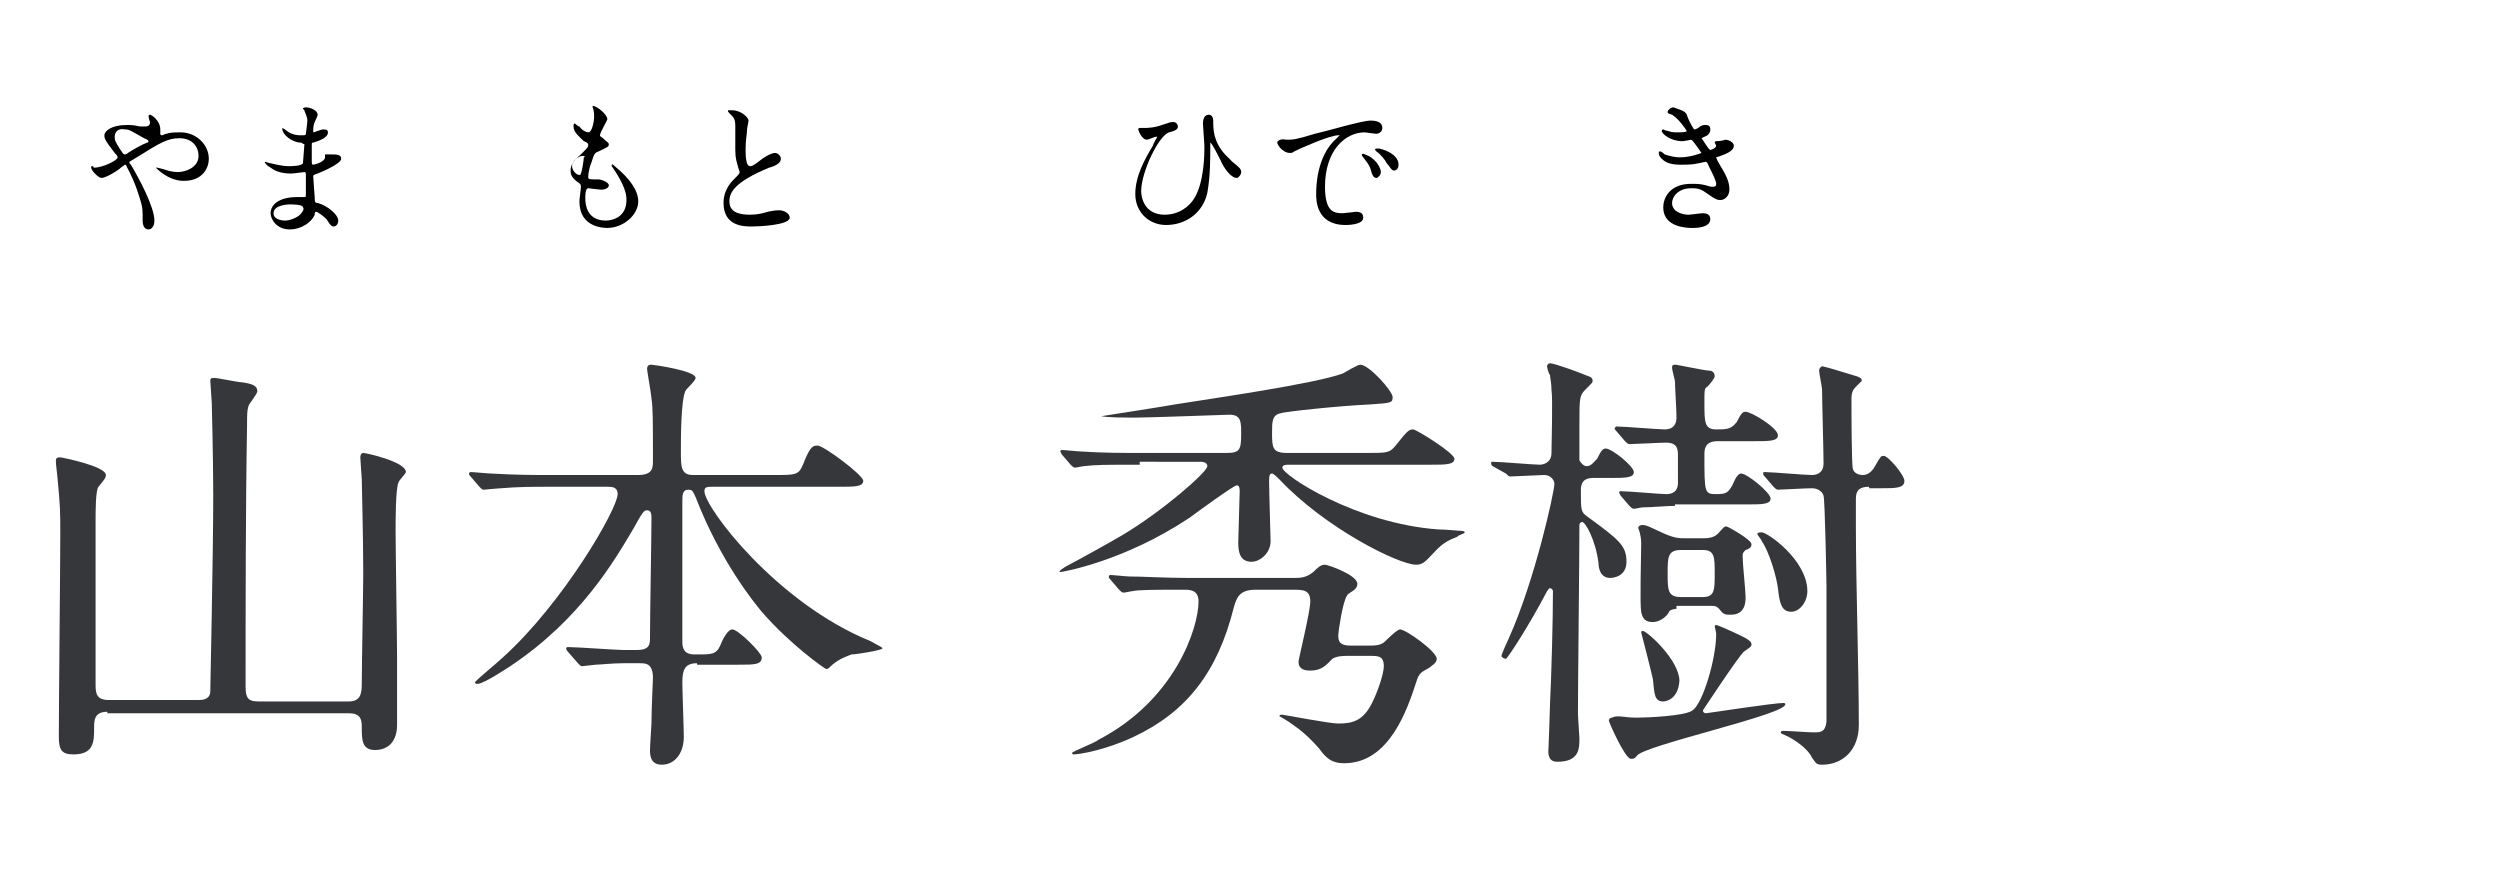
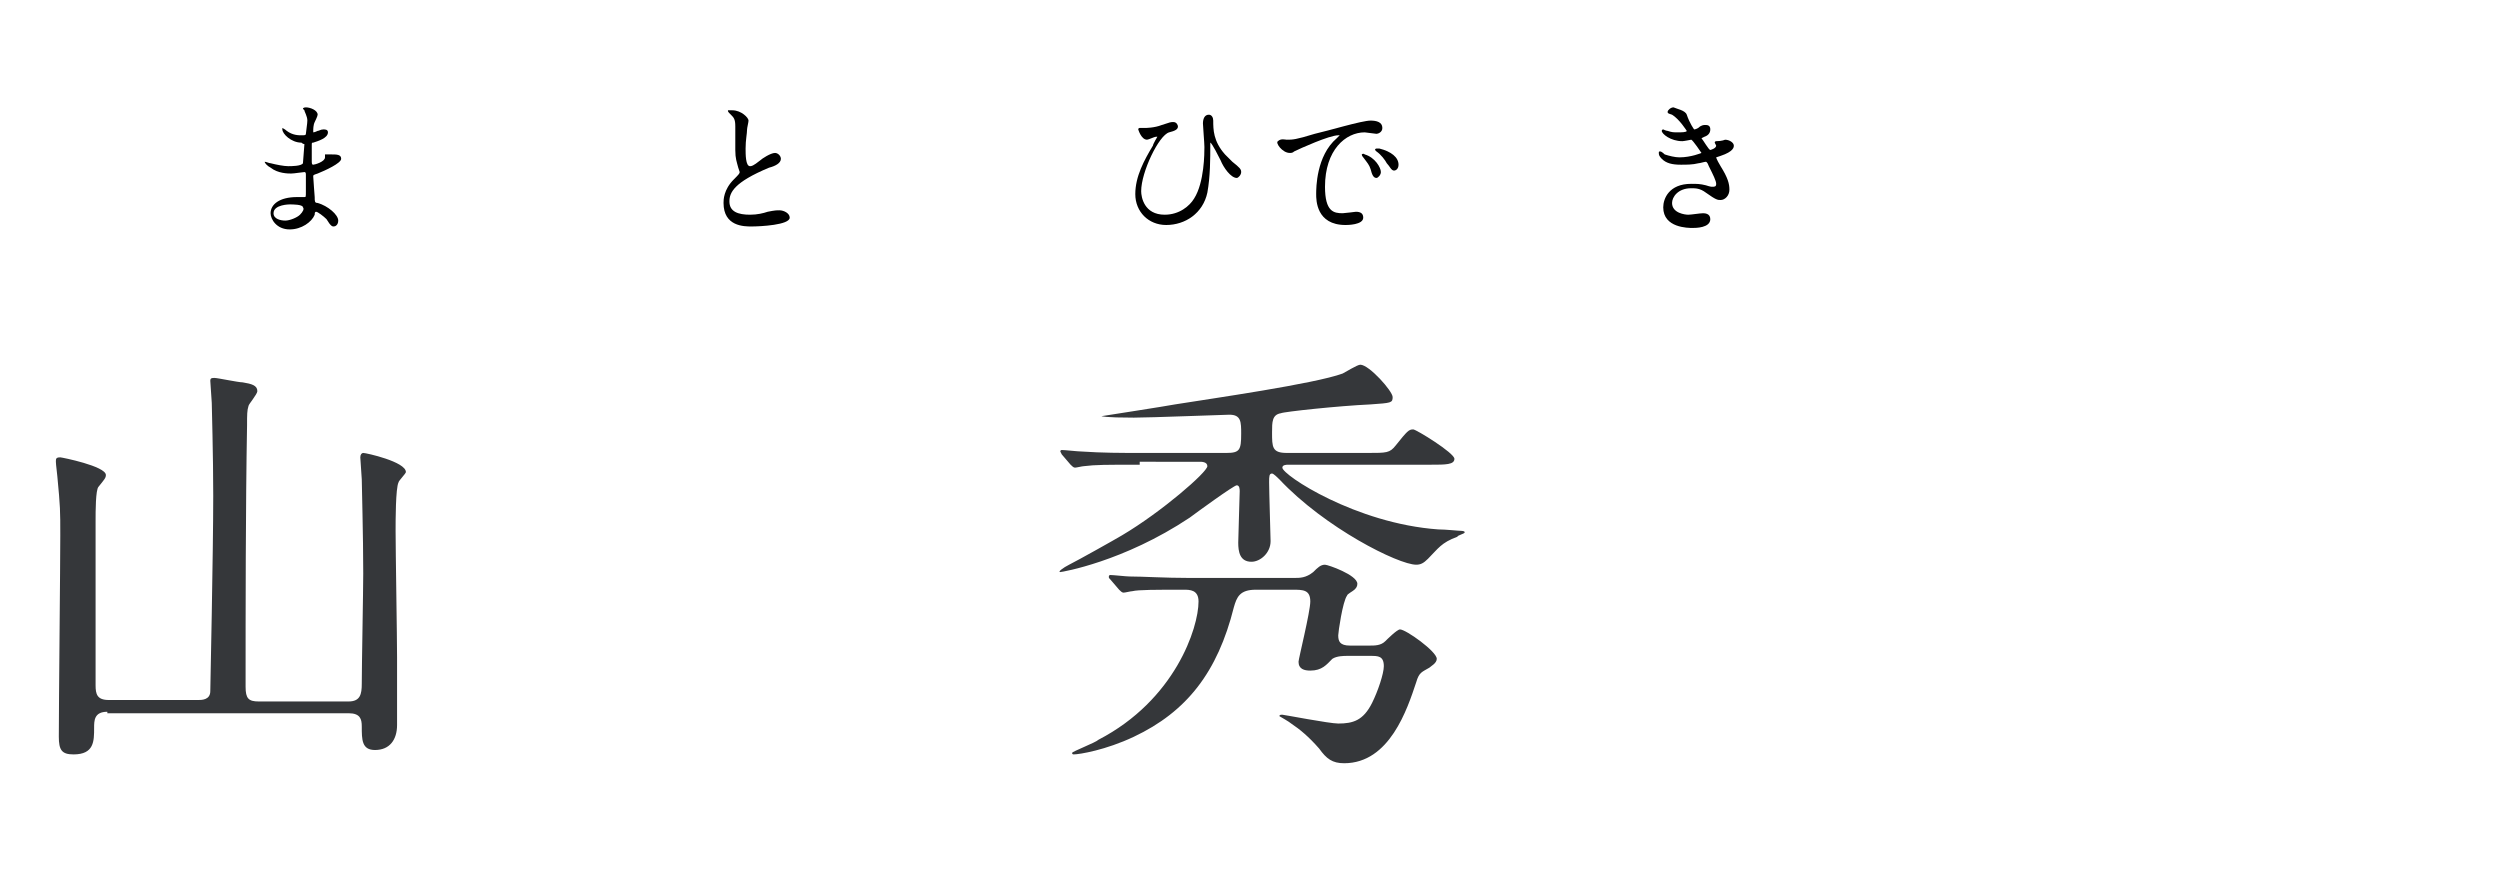
<svg xmlns="http://www.w3.org/2000/svg" version="1.1" id="レイヤー_1" x="0px" y="0px" viewBox="0 0 170 60" style="enable-background:new 0 0 170 60;" xml:space="preserve">
  <style type="text/css">
	.st0{fill:#35373A;}
</style>
  <g>
    <path class="st0" d="M7.3,48.4c-0.9,0-0.9,0.6-0.9,1.1c0,0.9,0,1.8-1.4,1.8c-0.8,0-1-0.3-1-1.2c0-2.2,0.1-11.8,0.1-13.7   c0-1.7,0-1.9-0.2-4c0-0.1-0.1-0.8-0.1-1c0-0.2,0-0.3,0.3-0.3c0.1,0,3.1,0.6,3.1,1.2c0,0.2-0.1,0.3-0.5,0.8   c-0.2,0.2-0.2,1.7-0.2,2.3c0,1.8,0,9.6,0,11.2c0,0.6,0.1,1,0.9,1h6.1c0.2,0,0.8,0,0.8-0.6c0-0.2,0.2-9.4,0.2-13.3   c0-2.7-0.1-6.1-0.1-6.3c0-0.2-0.1-1.3-0.1-1.5c0-0.2,0.1-0.2,0.3-0.2s1.6,0.3,1.9,0.3c0.6,0.1,1,0.2,1,0.6c0,0.2-0.6,0.9-0.6,1   c-0.1,0.3-0.1,0.6-0.1,1.3c-0.1,5.5-0.1,12.7-0.1,17.8c0,0.8,0.2,1,0.9,1h6.1c0.8,0,0.9-0.5,0.9-1.2c0-1.2,0.1-6.4,0.1-7.5   c0-2.6-0.1-6-0.1-6.4c0-0.2-0.1-1.3-0.1-1.5c0-0.2,0.1-0.3,0.2-0.3c0.2,0,2.9,0.6,2.9,1.3c0,0.1-0.5,0.6-0.5,0.7   c-0.2,0.4-0.2,2.6-0.2,3.3c0,1.3,0.1,7.3,0.1,8.6c0,0.7,0,3.9,0,4.6c0,1-0.5,1.7-1.5,1.7c-0.9,0-0.9-0.7-0.9-1.6   c0-0.5-0.1-0.9-0.9-0.9H7.3z" />
-     <path class="st0" d="M47.4,45.1c-0.8,0-1,0.4-1,1.3c0,0.6,0.1,3.2,0.1,3.7c0,1.1-0.6,1.9-1.5,1.9c-0.8,0-0.8-0.7-0.8-1   c0-0.3,0.1-1.7,0.1-1.8c0-1,0.1-2.9,0.1-3.1c0-1-0.5-1-0.9-1h-1.1c-0.8,0-1.6,0.1-1.9,0.1c-0.1,0-0.8,0.1-0.9,0.1s-0.1,0-0.3-0.2   l-0.7-0.8c0,0-0.1-0.1-0.1-0.2s0.1-0.1,0.1-0.1c0.6,0,3.3,0.2,3.8,0.2h0.9c0.9,0,0.9-0.4,0.9-0.9c0-1.3,0.1-6.9,0.1-8   c0-0.3,0-0.6-0.3-0.6c-0.2,0-0.3,0.1-0.9,1.2c-1.3,2.2-3.6,6.2-8.4,9.4c0,0-1.8,1.2-2.2,1.2c-0.1,0-0.2,0-0.2-0.1s1.6-1.4,1.9-1.7   c4.1-3.7,7.8-10.1,7.8-11.1c0-0.5-0.4-0.5-0.7-0.5h-4.1c-0.8,0-2,0-3.1,0.1c-0.2,0-1.1,0.1-1.2,0.1c-0.1,0-0.1,0-0.3-0.2l-0.6-0.7   c-0.1-0.1-0.1-0.1-0.1-0.2c0-0.1,0.1-0.1,0.1-0.1c0.2,0,1.2,0.1,1.4,0.1c1.7,0.1,2.8,0.1,4,0.1h6c1,0,1-0.5,1-1   c0-2.6,0-3.6-0.1-4.2c0-0.2-0.3-1.9-0.3-2c0-0.3,0.2-0.3,0.3-0.3c0.1,0,3,0.4,3,0.9c0,0.2-0.6,0.7-0.7,0.9   c-0.3,0.7-0.3,3.2-0.3,4.1c0,1,0,1.6,0.8,1.6h5.6c1.4,0,1.6,0,1.9-0.7c0.5-1.3,0.7-1.3,1-1.3c0.4,0,3.1,2,3.1,2.4   c0,0.4-0.6,0.4-1.6,0.4h-8.6c-0.4,0-0.6,0-0.6,0.3c0,1.1,4.9,7.6,11.3,10.2C59.9,44,60,44,60,44.1c0,0.1-1.7,0.4-2.1,0.4   c-0.5,0.2-0.8,0.3-1.3,0.7c-0.2,0.2-0.3,0.3-0.4,0.3c-0.1,0-2.5-1.7-4.4-3.9c-0.5-0.6-2.8-3.4-4.5-7.8c-0.2-0.4-0.2-0.5-0.5-0.5   c-0.4,0-0.4,0.4-0.4,0.8c0,2.6,0,6.8,0,9.5c0,0.3,0,0.9,0.8,0.9h0.5c0.9,0,1.1-0.1,1.4-0.9c0.1-0.2,0.4-0.8,0.7-0.8   c0.4,0,2,1.6,2,1.9c0,0.5-0.5,0.5-1.6,0.5H47.4z" />
    <path class="st0" d="M77.5,31.6c-2.3,0-3,0-3.8,0.1c-0.1,0-0.5,0.1-0.6,0.1c-0.1,0-0.2-0.1-0.3-0.2l-0.6-0.7   c-0.1-0.2-0.1-0.2-0.1-0.2c0-0.1,0.1-0.1,0.1-0.1c0.2,0,1.1,0.1,1.3,0.1c1.5,0.1,2.7,0.1,4.1,0.1h5.8c0.9,0,1-0.2,1-1.3   c0-0.8,0-1.3-0.8-1.3c-0.3,0-5.4,0.2-6.5,0.2c-2,0-2.2-0.1-2.2-0.1c0,0,4.5-0.7,5-0.8c2.5-0.4,9.5-1.4,11.4-2.1   c0.2-0.1,1-0.6,1.2-0.6c0.6,0,2.2,1.8,2.2,2.2c0,0.4-0.1,0.4-1.5,0.5c-2.2,0.1-5.9,0.5-6.1,0.6c-0.6,0.1-0.6,0.6-0.6,1.3   c0,1,0,1.4,1,1.4H93c1.3,0,1.5,0,1.9-0.5c0.8-1,0.9-1.1,1.2-1.1c0.2,0,2.8,1.6,2.8,2c0,0.4-0.6,0.4-1.6,0.4h-9.7   c-0.1,0-0.4,0-0.4,0.2c0,0.5,5,3.8,10.6,4.2c0.5,0,1.4,0.1,1.6,0.1c0,0,0.2,0,0.2,0.1c0,0.1-0.5,0.2-0.5,0.3   c-1.1,0.4-1.3,0.8-2,1.5c-0.3,0.3-0.5,0.4-0.8,0.4c-1.2,0-6.2-2.5-9.3-5.8c-0.1-0.1-0.4-0.4-0.5-0.4c-0.2,0-0.2,0.2-0.2,0.6   c0,0.6,0.1,3.8,0.1,4c0,0.8-0.7,1.4-1.3,1.4c-0.8,0-0.9-0.7-0.9-1.3c0-0.3,0.1-3.3,0.1-3.5c0-0.1,0-0.4-0.2-0.4   c-0.2,0-2.8,1.9-3.2,2.2c-4.5,3-8.7,3.7-8.8,3.7c-0.2,0,0.2-0.3,0.6-0.5c0.6-0.3,3.1-1.7,3.6-2c2.7-1.6,5.8-4.3,5.8-4.7   c0-0.3-0.4-0.3-0.5-0.3H77.5z M93.1,43.9c0.4,0,0.8,0,1.1-0.3c0.1-0.1,0.8-0.8,1-0.8c0.4,0,2.5,1.5,2.5,2c0,0.3-0.4,0.5-0.5,0.6   c-0.5,0.3-0.7,0.3-0.9,1c-0.6,1.8-1.8,5.5-4.9,5.5c-0.8,0-1.2-0.3-1.7-1c-0.7-0.8-1.3-1.3-1.9-1.7c-0.1-0.1-0.8-0.5-0.8-0.5   c0-0.1,0.1-0.1,0.2-0.1c0.1,0,3.2,0.6,3.8,0.6c1,0,1.7-0.2,2.3-1.4c0.4-0.8,0.8-2,0.8-2.5c0-0.7-0.4-0.7-0.9-0.7h-1.6   c-0.2,0-0.7,0-1,0.2c-0.4,0.4-0.7,0.8-1.5,0.8c-0.4,0-0.8-0.1-0.8-0.6c0-0.2,0.8-3.4,0.8-4.1c0-0.8-0.5-0.8-1.2-0.8h-2.5   c-1.1,0-1.3,0.5-1.5,1.2c-1.1,4.4-3.2,7.1-6.8,8.8c-1.9,0.9-3.7,1.2-4.1,1.2c0,0-0.1,0-0.1-0.1c0-0.1,1.6-0.7,1.8-0.9   c5.2-2.7,6.8-7.6,6.8-9.4c0-0.8-0.6-0.8-1-0.8c-1.9,0-3.1,0-3.5,0.1c-0.1,0-0.5,0.1-0.6,0.1c-0.1,0-0.2-0.1-0.3-0.2l-0.6-0.7   c-0.1-0.1-0.1-0.1-0.1-0.2c0-0.1,0.1-0.1,0.1-0.1c0.2,0,1.1,0.1,1.3,0.1c0.9,0,2.4,0.1,4.1,0.1h7.1c0.4,0,0.8,0,1.3-0.4   c0.3-0.3,0.5-0.5,0.8-0.5c0.2,0,2.2,0.7,2.2,1.3c0,0.2-0.1,0.3-0.2,0.4c-0.1,0.1-0.5,0.3-0.5,0.4C91.3,40.9,91,43,91,43.2   c0,0.4,0.1,0.7,0.8,0.7H93.1z" />
-     <path class="st0" d="M101.5,31.7c-0.1-0.1-0.1-0.1-0.1-0.2c0-0.1,0-0.1,0.1-0.1c0.5,0,2.8,0.2,3.2,0.2c0.2,0,0.8-0.1,0.8-0.8   c0-0.7,0.1-3.7,0-4.3c0-0.5-0.1-0.8-0.1-1c-0.1-0.1-0.2-0.5-0.2-0.6c0-0.1,0.1-0.2,0.2-0.2c0.3,0,2.2,0.7,2.4,0.8   c0.2,0.1,0.5,0.1,0.5,0.4c0,0.1,0,0.1-0.5,0.6c-0.4,0.4-0.4,0.6-0.4,2.4v2.4c0.1,0.2,0.3,0.4,0.5,0.4c0.3,0,0.5-0.3,0.7-0.5   c0.3-0.6,0.4-0.7,0.6-0.7c0.4,0,1.9,1.2,1.9,1.6s-0.6,0.4-1.6,0.4h-1.1c-0.3,0-0.9,0-0.9,0.8c0,1.4,0,1.5,0.4,1.8   c2.2,1.6,2.7,2,2.7,3.1c0,1-0.9,1.1-1.1,1.1c-0.7,0-0.8-0.7-0.8-1c-0.2-1.6-0.9-2.8-1.1-2.8c-0.2,0-0.2,0.2-0.2,0.2   c0,2-0.1,11-0.1,12.8c0,0.3,0.1,1.5,0.1,1.7c0,0.7,0,1.6-1.5,1.6c-0.3,0-0.7-0.1-0.6-1c0,0,0.1-2.6,0.1-2.9   c0.1-2.1,0.2-5.7,0.2-7.7c0-0.1-0.1-0.2-0.2-0.2c-0.1,0-0.1,0.1-0.2,0.2c-1.2,2.3-2.7,4.6-2.8,4.6c-0.1,0-0.3-0.1-0.3-0.2   c0-0.1,0.4-1,0.5-1.2c1.8-4,3.1-10,3.1-10.5c0-0.2-0.2-0.6-0.7-0.6c-0.3,0-2,0.1-2.3,0.1c-0.1,0-0.2-0.1-0.3-0.2L101.5,31.7z    M111.3,48.8c0.6,0,3.3-0.1,3.8-0.5c0.7-0.5,1.6-3.5,1.6-5.2c0-0.1-0.1-0.5-0.1-0.5c0-0.1,0.1-0.1,0.1-0.1c0.1,0,1,0.4,1.2,0.5   c0.4,0.2,1.2,0.5,1.2,0.8c0,0.2-0.1,0.2-0.5,0.5c-0.3,0.2-2.8,4-2.8,4c0,0.2,0.2,0.2,0.2,0.2c0.1,0,4.6-0.7,5.3-0.7   c0,0,0.1,0,0.1,0.1c0,0.7-9.7,2.8-10.1,3.5c-0.1,0.1-0.1,0.2-0.4,0.2c-0.4,0-1.5-2.5-1.5-2.6c0-0.1,0.1-0.2,0.2-0.2   C110,48.6,110.4,48.8,111.3,48.8z M113.9,34.4c-0.6,0-1.6,0.1-2.2,0.1c-0.1,0-0.5,0.1-0.6,0.1c-0.1,0-0.2-0.1-0.3-0.2l-0.6-0.7   c-0.1-0.2-0.1-0.2-0.1-0.2c0,0,0-0.1,0.1-0.1c0.5,0,2.7,0.2,3.1,0.2c0.8,0,0.8-0.6,0.8-0.8V31c0-0.4,0-0.9-0.8-0.9   c-0.4,0-2.2,0.1-2.5,0.1c-0.1,0-0.2-0.1-0.3-0.2l-0.6-0.7c-0.1-0.1-0.1-0.1-0.1-0.2c0,0,0.1-0.1,0.1-0.1c0.5,0,2.9,0.2,3.3,0.2   c0.7,0,0.8-0.5,0.8-0.8c0-0.6-0.1-2-0.1-2.4c0-0.2-0.2-0.8-0.2-1c0-0.2,0.1-0.2,0.2-0.2c0.2,0,2,0.4,2.3,0.4c0.2,0,0.4,0.1,0.4,0.4   c0,0.1-0.3,0.5-0.5,0.7c-0.2,0.1-0.2,0.2-0.2,1.1c0,1.3,0,1.8,0.8,1.8c0.7,0,1,0,1.4-0.5c0.3-0.6,0.4-0.7,0.6-0.7   c0.4,0,2.2,1.1,2.2,1.6c0,0.4-0.6,0.4-1.6,0.4h-2.5c-0.9,0-0.9,0.6-0.9,0.9c0,2.6,0,2.7,0.8,2.7c0.7,0,0.8-0.1,1.1-0.6   c0.1-0.2,0.3-0.8,0.6-0.8c0.4,0,2,1.3,2,1.7c0,0.4-0.6,0.4-1.6,0.4H113.9z M114,41.4c-0.2,0-0.5,0.1-0.5,0.2   c-0.2,0.4-0.7,0.7-1.1,0.7c-0.5,0-0.7-0.2-0.8-0.7c-0.1-0.6,0-3.8,0-4.5c0-0.3,0-0.5-0.1-0.9c0,0-0.1-0.3-0.1-0.3   c0,0,0-0.2,0.3-0.2c0.3,0,0.6,0.2,1.5,0.6c0.7,0.3,1,0.3,1.3,0.3h1.4c0.7,0,0.9-0.3,1-0.4c0.3-0.3,0.3-0.4,0.5-0.4   c0.1,0,1.7,0.9,1.7,1.2c0,0.2-0.1,0.3-0.4,0.4c-0.2,0.2-0.2,0.2-0.2,0.5c0,0.4,0.2,2.3,0.2,2.7c0,0.3,0,1.2-1,1.2   c-0.4,0-0.5,0-0.8-0.4c-0.2-0.2-0.3-0.2-0.5-0.2H114z M113.1,47.7c-0.6,0-0.6-0.5-0.7-1.5c-0.1-0.5-0.8-3.2-0.8-3.2   c0-0.1,0.1-0.1,0.1-0.1c0.3,0,2.5,2,2.5,3.4C114.1,47.7,113.1,47.7,113.1,47.7z M114.3,37.4c-0.9,0-0.9,0.5-0.9,1.6   c0,1.1,0,1.6,0.9,1.6h1.5c0.8,0,0.8-0.5,0.8-1.6c0-1.1,0-1.6-0.8-1.6H114.3z M121.8,41.6c-0.7,0-0.8-0.7-0.9-1.6   c-0.1-0.8-0.6-2.5-1.1-3.2c0-0.1-0.3-0.4-0.3-0.5s0.2-0.1,0.3-0.1c0.4,0,3.1,1.9,3.1,4C122.9,40.9,122.4,41.6,121.8,41.6z    M127.1,33.1c-0.6,0-0.9,0.2-0.9,0.8v1.9c0,3.8,0.2,9.8,0.2,13.5c0,1.7-1.1,2.7-2.5,2.7c-0.4,0-0.4-0.1-0.7-0.5   c-0.2-0.5-1.1-1.2-1.8-1.5c-0.2-0.1-0.3-0.1-0.3-0.2c0-0.1,0.1-0.1,0.2-0.1c0.3,0,1.7,0.1,2,0.1c0.5,0,0.8,0,0.9-0.7   c0-0.2,0-8.6,0-9.2c0-0.3-0.1-5.9-0.2-6.2c-0.1-0.3-0.4-0.5-0.8-0.5s-2.1,0.1-2.3,0.1c-0.1,0-0.2-0.1-0.3-0.2l-0.6-0.7   c-0.1-0.1-0.1-0.1-0.1-0.2c0-0.1,0-0.1,0.1-0.1c0.5,0,2.7,0.2,3.2,0.2c0.3,0,0.8-0.1,0.8-0.8c0-0.9-0.1-4.2-0.1-5   c0-0.2-0.2-1.1-0.2-1.3c0-0.2,0.2-0.3,0.2-0.3c0.5,0.1,1.7,0.5,2.4,0.7c0.2,0.1,0.3,0.1,0.3,0.3c0,0-0.3,0.3-0.4,0.4   c-0.2,0.2-0.3,0.4-0.3,0.8c0,0.7,0,4.6,0.1,4.8c0.1,0.3,0.4,0.4,0.7,0.4c0.4,0,0.7-0.4,0.8-0.6c0.4-0.7,0.4-0.7,0.6-0.7   c0.3,0,1.4,1.3,1.4,1.7c0,0.5-0.6,0.5-1.6,0.5H127.1z" />
  </g>
  <g>
-     <path d="M6.4,11.4C7,11.4,8,10.9,8,10.7c0-0.1-0.1-0.2-0.2-0.3c-0.7-0.9-0.7-1-0.7-1.2c0-0.3,0.5-0.7,1.5-0.7c0.3,0,0.5,0,0.9,0.1   c0.2,0,0.3,0,0.4,0c0.2,0,0.3-0.1,0.3-0.3c0,0-0.1-0.3-0.1-0.4c0,0,0-0.1,0.1-0.1c0.1,0,0.7,0.4,0.7,1c0,0.1,0,0.2,0,0.3   c0,0,0,0.1,0.1,0.1c0.1,0,0.2-0.1,0.3-0.1c0.3-0.1,0.6-0.1,1-0.1c1,0,1.9,0.8,1.9,1.8c0,0.6-0.4,1.5-1.7,1.5   c-1.1,0-1.9-0.9-1.9-0.9c0,0,0,0,0.1,0c0,0,0.4,0.1,0.4,0.1c0.3,0.1,0.6,0.2,1,0.2c0.5,0,1.4-0.3,1.4-1.1c0-0.6-0.4-1.2-1.3-1.2   c-0.8,0-1.3,0.3-2.9,1.3C8.8,11,8.8,11,8.8,11c0,0.1,0,0.1,0.1,0.2c0.6,1,1.6,2.9,1.6,3.8c0,0.4-0.2,0.6-0.4,0.6   c-0.3,0-0.4-0.3-0.4-0.6c0-0.7,0-0.8-0.1-1.2c-0.1-0.3-0.3-1.2-1-2.5c0-0.1-0.1-0.1-0.1-0.1c0,0-0.3,0.2-0.4,0.3   c-0.1,0.1-0.9,0.6-1.2,0.6c-0.2,0-0.7-0.5-0.7-0.7c0-0.1,0-0.1,0.1-0.1S6.3,11.4,6.4,11.4z M7.8,9.3c0,0.2,0,0.3,0.4,0.9   c0.2,0.3,0.2,0.3,0.3,0.3c0.1,0,0.2-0.1,0.2-0.1c0.3-0.2,1-0.6,1.3-0.7c0.1,0,0.1-0.1,0.1-0.1c0,0,0-0.1-0.3-0.2   C8.9,8.9,8.8,8.8,8.5,8.8C8,8.7,7.8,9,7.8,9.3z" />
    <path d="M20.7,7.5c0,0-0.1-0.1-0.1-0.1c0-0.1,0.2-0.1,0.2-0.1c0.3,0,0.8,0.2,0.8,0.5c0,0.1-0.2,0.5-0.2,0.5   c-0.1,0.2-0.1,0.5-0.1,0.6c0,0,0,0.1,0,0.1c0,0,0.1,0,0.3-0.1c0.1,0,0.2-0.1,0.4-0.1c0.1,0,0.3,0,0.3,0.2c0,0.4-0.7,0.6-1,0.7   c-0.1,0-0.1,0-0.1,0.2c0,0,0,0.6,0,1c0,0.2,0,0.3,0.1,0.3c0.1,0,0.8-0.2,0.8-0.5c0,0,0-0.2,0-0.2s0,0,0.1,0c0,0,0.3,0,0.3,0   c0.4,0,0.7,0,0.7,0.3c0,0.3-1.1,0.8-1.6,1c-0.3,0.1-0.3,0.1-0.3,0.2c0,0.2,0.1,1.3,0.1,1.4c0,0.3,0,0.4,0.2,0.4   C22.3,14,23,14.6,23,15c0,0.3-0.2,0.4-0.3,0.4c-0.1,0-0.2,0-0.5-0.5c-0.2-0.2-0.6-0.5-0.7-0.5c-0.1,0-0.1,0.1-0.1,0.2   c-0.2,0.5-0.9,1-1.7,1c-0.9,0-1.3-0.7-1.3-1.1c0-0.6,0.6-1.1,1.8-1.1c0.1,0,0.5,0,0.5,0c0.1,0,0.1,0,0.1-0.4c0-0.2,0-0.9,0-1.1   c0-0.1,0-0.2-0.1-0.2c-0.1,0-0.7,0.1-0.9,0.1c-0.2,0-0.9,0-1.4-0.4C18.2,11.3,18,11.1,18,11c0,0,0,0,0,0c0.1,0,0.3,0.1,0.4,0.1   c0.4,0.1,0.9,0.2,1.2,0.2c0.2,0,0.9,0,1-0.2c0,0,0.1-1.3,0.1-1.3c0,0-0.1,0-0.2-0.1c-0.7,0-1.3-0.6-1.3-0.9c0,0,0-0.1,0-0.1   c0,0,0.2,0.1,0.3,0.2c0.4,0.3,0.8,0.3,1,0.3c0.2,0,0.3,0,0.3-0.1c0-0.1,0.1-0.7,0.1-0.9C20.9,7.9,20.7,7.6,20.7,7.5z M19.7,13.9   c0,0-1.1,0-1.1,0.6c0,0.4,0.5,0.5,0.8,0.5c0.3,0,0.8-0.2,1-0.4c0.2-0.2,0.3-0.4,0.2-0.5C20.6,13.9,19.9,13.9,19.7,13.9z" />
  </g>
  <g>
    <path d="M79,8.5c0.6-0.2,0.6-0.2,0.8-0.2c0.2,0,0.3,0.2,0.3,0.3c0,0.2-0.2,0.3-0.6,0.4c-0.7,0.2-1.9,2.7-1.9,4   c0,0.4,0.2,1.6,1.6,1.6c1,0,1.7-0.6,2-1.1c0.7-1.1,0.7-3.1,0.7-3.5c0-0.3-0.1-1.4-0.1-1.6c0-0.3,0.1-0.6,0.4-0.6   c0.2,0,0.3,0.2,0.3,0.4c0,0.6,0,1.4,0.8,2.3c0.2,0.2,0.3,0.3,0.5,0.5c0.5,0.4,0.6,0.5,0.6,0.7c0,0.2-0.2,0.4-0.3,0.4   c-0.4,0-0.9-0.7-1.1-1.2c-0.1-0.2-0.6-1.2-0.7-1.2c0,0,0,0.1,0,0.1c0,1,0,2.2-0.2,3.3c-0.3,1.4-1.5,2.2-2.8,2.2   c-1.2,0-2.1-0.9-2.1-2.1c0-1.2,0.6-2.3,1.2-3.3c0-0.1,0.3-0.6,0.3-0.6c0,0,0,0-0.1,0c-0.1,0-0.5,0.2-0.6,0.2   c-0.4,0-0.6-0.7-0.6-0.7c0,0,0-0.1,0.1-0.1c0,0,0.4,0,0.4,0C77.9,8.7,78.5,8.7,79,8.5z" />
    <path d="M87.5,9.5c0.4,0,0.6,0,1.9-0.4c0.9-0.2,3.2-0.9,3.8-0.9c0.4,0,0.8,0.1,0.8,0.5c0,0.3-0.3,0.4-0.4,0.4   c-0.1,0-0.7-0.1-0.8-0.1c-1.3,0-2.7,1.2-2.7,3.7c0,1.7,0.6,1.8,1.2,1.8c0.1,0,0.9-0.1,0.9-0.1c0.3,0,0.5,0.1,0.5,0.4   c0,0.5-1.1,0.5-1.2,0.5c-2,0-2-1.7-2-2.1c0-0.4,0-2.6,1.4-3.8c0,0,0.2-0.2,0.2-0.2s0,0-0.1,0c-0.6,0-2.6,0.9-3,1.1   c-0.1,0.1-0.2,0.1-0.3,0.1c-0.5,0-1-0.7-0.8-0.8C87.1,9.4,87.4,9.5,87.5,9.5z M93.9,11.7c0,0.2-0.2,0.4-0.3,0.4   c-0.2,0-0.3-0.2-0.4-0.6c-0.1-0.3-0.2-0.4-0.5-0.8c0,0-0.1-0.1-0.1-0.2c0,0,0.1-0.1,0.2,0C93.5,10.7,93.9,11.4,93.9,11.7z    M95.1,11.2c0,0.3-0.2,0.4-0.3,0.4c-0.2,0-0.3-0.3-0.5-0.5c-0.1-0.2-0.4-0.6-0.7-0.8c0,0-0.1-0.1-0.1-0.1c0-0.1,0.1-0.1,0.1-0.1   c0.1,0,0.2,0,0.2,0C94.6,10.3,95.1,10.7,95.1,11.2z" />
  </g>
  <g>
-     <path d="M41.3,8.1c0,0.1-0.5,0.9-0.5,1.1c0,0.1,0.1,0.1,0.2,0.2c0.2,0.2,0.4,0.3,0.4,0.4c0,0.2-0.1,0.2-0.7,0.5   c-0.3,0.1-0.3,0.2-0.5,0.8c-0.1,0.2-0.2,0.7-0.2,0.9c0,0.2,0,0.2,0.7,0.2c0.2,0,0.7,0.2,0.7,0.4c0,0.2-0.3,0.3-0.5,0.3   c-0.1,0-0.9-0.1-0.9-0.1c-0.2,0-0.2,0.5-0.2,0.7c0,0.4,0.1,1.5,1.4,1.5c0.4,0,1.4-0.2,1.4-1.4c0-0.4-0.1-1-1-2.3c0,0,0-0.1,0-0.1   c0-0.1,0.2,0.1,0.2,0.1c1.1,0.9,1.6,1.7,1.6,2.4c0,0.9-1,1.8-2.1,1.8c-0.2,0-1.9,0-1.9-1.8c0-0.2,0.1-0.8,0.1-1   c0-0.1,0-0.2-0.2-0.3c-0.4-0.3-0.5-0.5-0.5-0.8c0-0.3,0.1-0.6,0.7-1.1C39.9,10.1,40,10,40,9.9c0-0.1,0-0.2-0.3-0.3   C39.4,9.3,39,9,39,8.6c0-0.1,0-0.2,0.1-0.2c0,0,0.2,0.2,0.3,0.2C39.6,8.9,39.9,9,40,9c0.3,0,0.4-0.9,0.4-1c0-0.2,0-0.5-0.1-0.7   c0,0,0-0.1,0-0.1C40.6,7.2,41.3,7.8,41.3,8.1z M39.6,10.6c-0.2,0-0.7,0.3-0.7,0.7c0,0.3,0.3,0.6,0.5,0.6c0,0,0.1,0,0.1-0.1   c0.1-0.2,0.2-1,0.2-1.1C39.8,10.7,39.8,10.6,39.6,10.6z" />
    <path d="M49.9,12.2c0.3-0.3,0.4-0.4,0.4-0.5c0,0-0.1-0.3-0.1-0.3c-0.1-0.4-0.2-0.6-0.2-1.2c0-0.2,0-1.4,0-1.6   c0-0.5-0.1-0.6-0.3-0.8c-0.2-0.2-0.2-0.2-0.2-0.3c0,0,0.2,0,0.3,0c0.6,0,1.1,0.5,1.1,0.7c0,0.1-0.1,0.5-0.1,0.6   c0,0.3-0.1,0.7-0.1,1.3c0,0.4,0,1.2,0.3,1.2c0.1,0,0.2,0,0.7-0.4c0.1-0.1,0.7-0.5,1-0.5c0.2,0,0.4,0.2,0.4,0.4   c0,0.3-0.4,0.5-0.8,0.6c-2.4,1-2.7,1.7-2.7,2.3c0,0.7,0.6,0.9,1.4,0.9c0.5,0,0.9-0.1,1.2-0.2c0.5-0.1,0.6-0.1,0.8-0.1   c0.3,0,0.7,0.2,0.7,0.5c0,0.5-2,0.6-2.6,0.6c-0.5,0-1.9,0-1.9-1.6C49.2,13.6,49.2,12.9,49.9,12.2z" />
  </g>
  <g>
    <path d="M114.7,7.8c0.2,0.6,0.5,1,0.5,1c0,0,0.2,0,0.4-0.2c0.2-0.1,0.2-0.1,0.4-0.1c0.2,0,0.3,0.1,0.3,0.3c0,0.2-0.1,0.4-0.4,0.5   c0,0-0.2,0.1-0.2,0.1c0.1,0.1,0.5,0.8,0.6,0.8c0,0,0.4-0.1,0.4-0.3c0,0-0.1-0.2-0.1-0.2c0-0.1,0.1-0.1,0.1-0.1   c0.4,0,0.6-0.1,0.6-0.1c0.3,0,0.6,0.2,0.6,0.4c0,0.1,0,0.4-0.9,0.7c-0.3,0.1-0.3,0.1-0.3,0.1c0,0,0,0.1,0.3,0.6   c0.5,0.8,0.6,1.2,0.6,1.6c0,0.4-0.3,0.7-0.6,0.7c-0.2,0-0.3,0-1-0.5c-0.4-0.3-0.7-0.3-1-0.3c-0.9,0-1.3,0.6-1.3,1   c0,0.7,0.9,0.8,1.1,0.8c0.2,0,0.8-0.1,1-0.1c0.1,0,0.5,0,0.5,0.4c0,0.6-1,0.6-1.2,0.6c-0.3,0-2,0-2-1.4c0-0.6,0.4-1.6,1.9-1.6   c0.4,0,0.6,0,1,0.1c0.3,0.1,0.4,0.1,0.4,0.1c0.2,0,0.3,0,0.3-0.2c0-0.2-0.2-0.6-0.5-1.2c-0.1-0.3-0.2-0.3-0.2-0.3   c-0.1,0-0.4,0.1-0.5,0.1c-0.4,0.1-0.8,0.1-1.2,0.1c-0.6,0-1-0.1-1.3-0.4c-0.2-0.2-0.2-0.3-0.2-0.4c0-0.1,0-0.1,0.1-0.1   c0.1,0,0.3,0.2,0.3,0.2c0.3,0.1,0.7,0.2,1,0.2c0.8,0,1.5-0.3,1.5-0.3s-0.6-0.9-0.7-0.9c0,0-0.5,0.1-0.6,0.1c-0.8,0-1.4-0.5-1.4-0.7   c0,0,0-0.1,0.1-0.1c0,0,0.2,0.1,0.3,0.1c0.3,0.1,0.4,0.1,0.7,0.1c0.2,0,0.6,0,0.6-0.1c0,0-0.5-0.8-1-1.1c-0.3-0.1-0.3-0.1-0.3-0.2   c0-0.1,0.2-0.3,0.4-0.3C114,7.4,114.6,7.5,114.7,7.8z" />
  </g>
</svg>